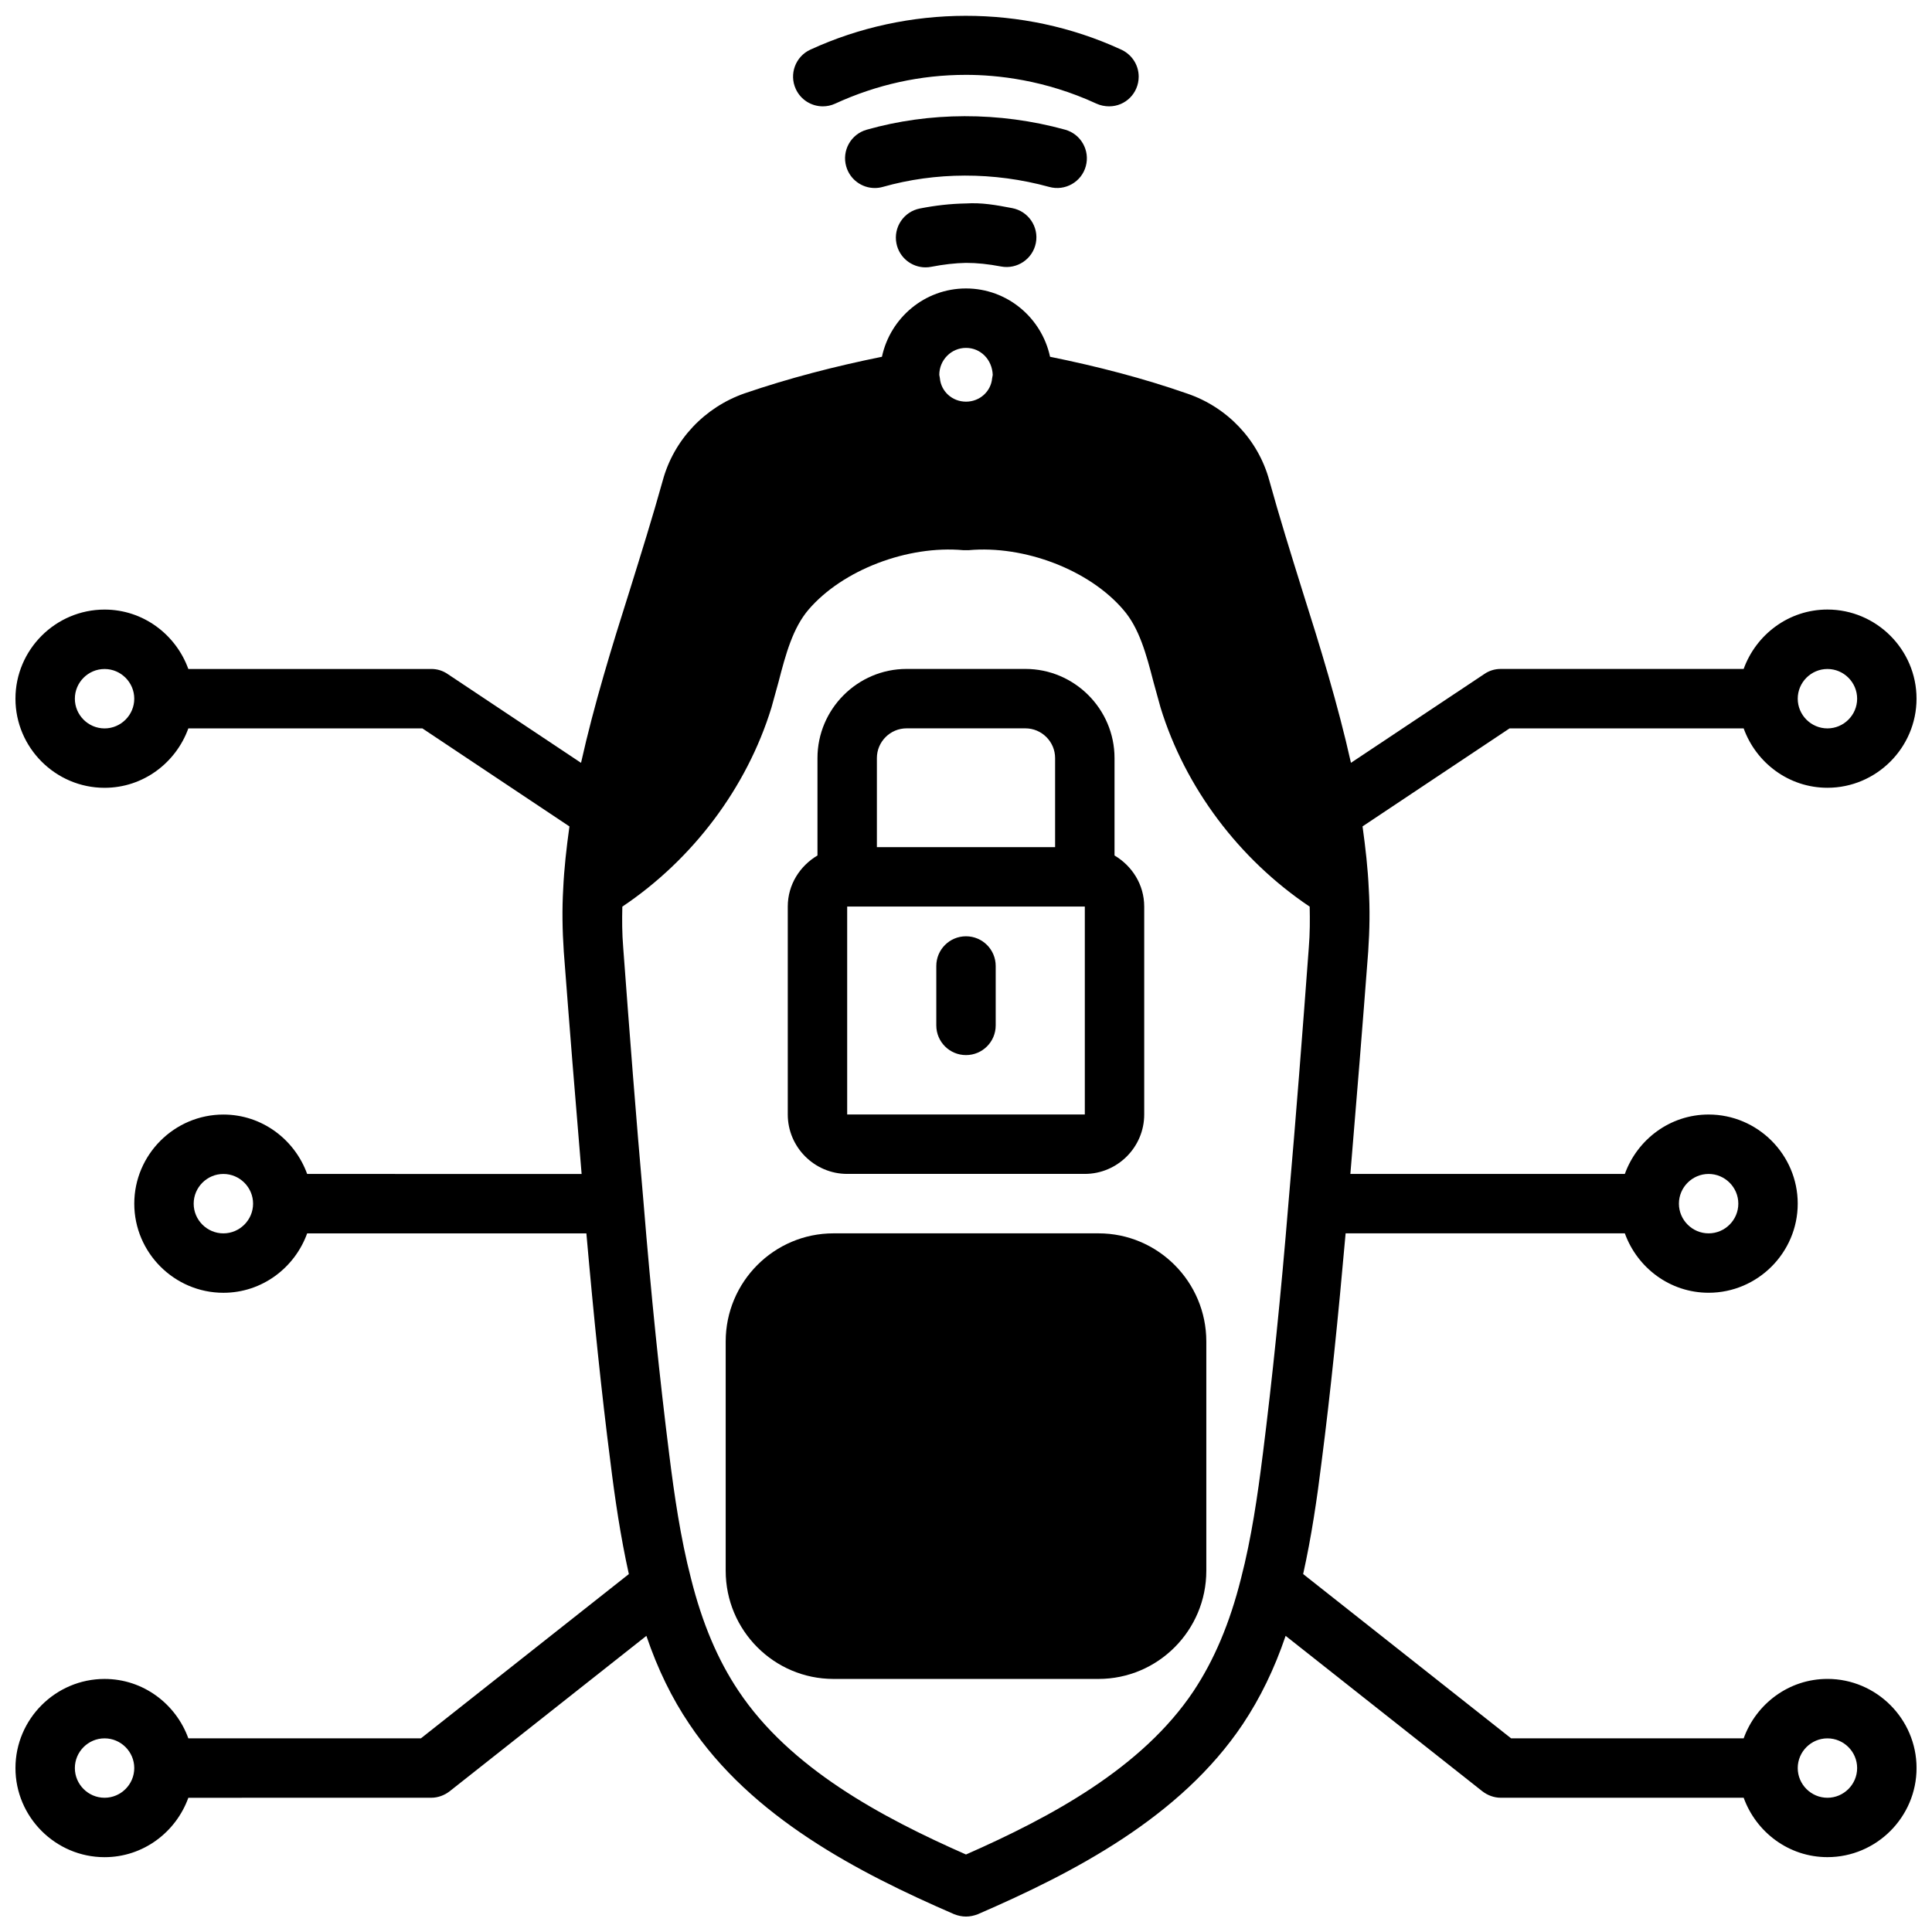
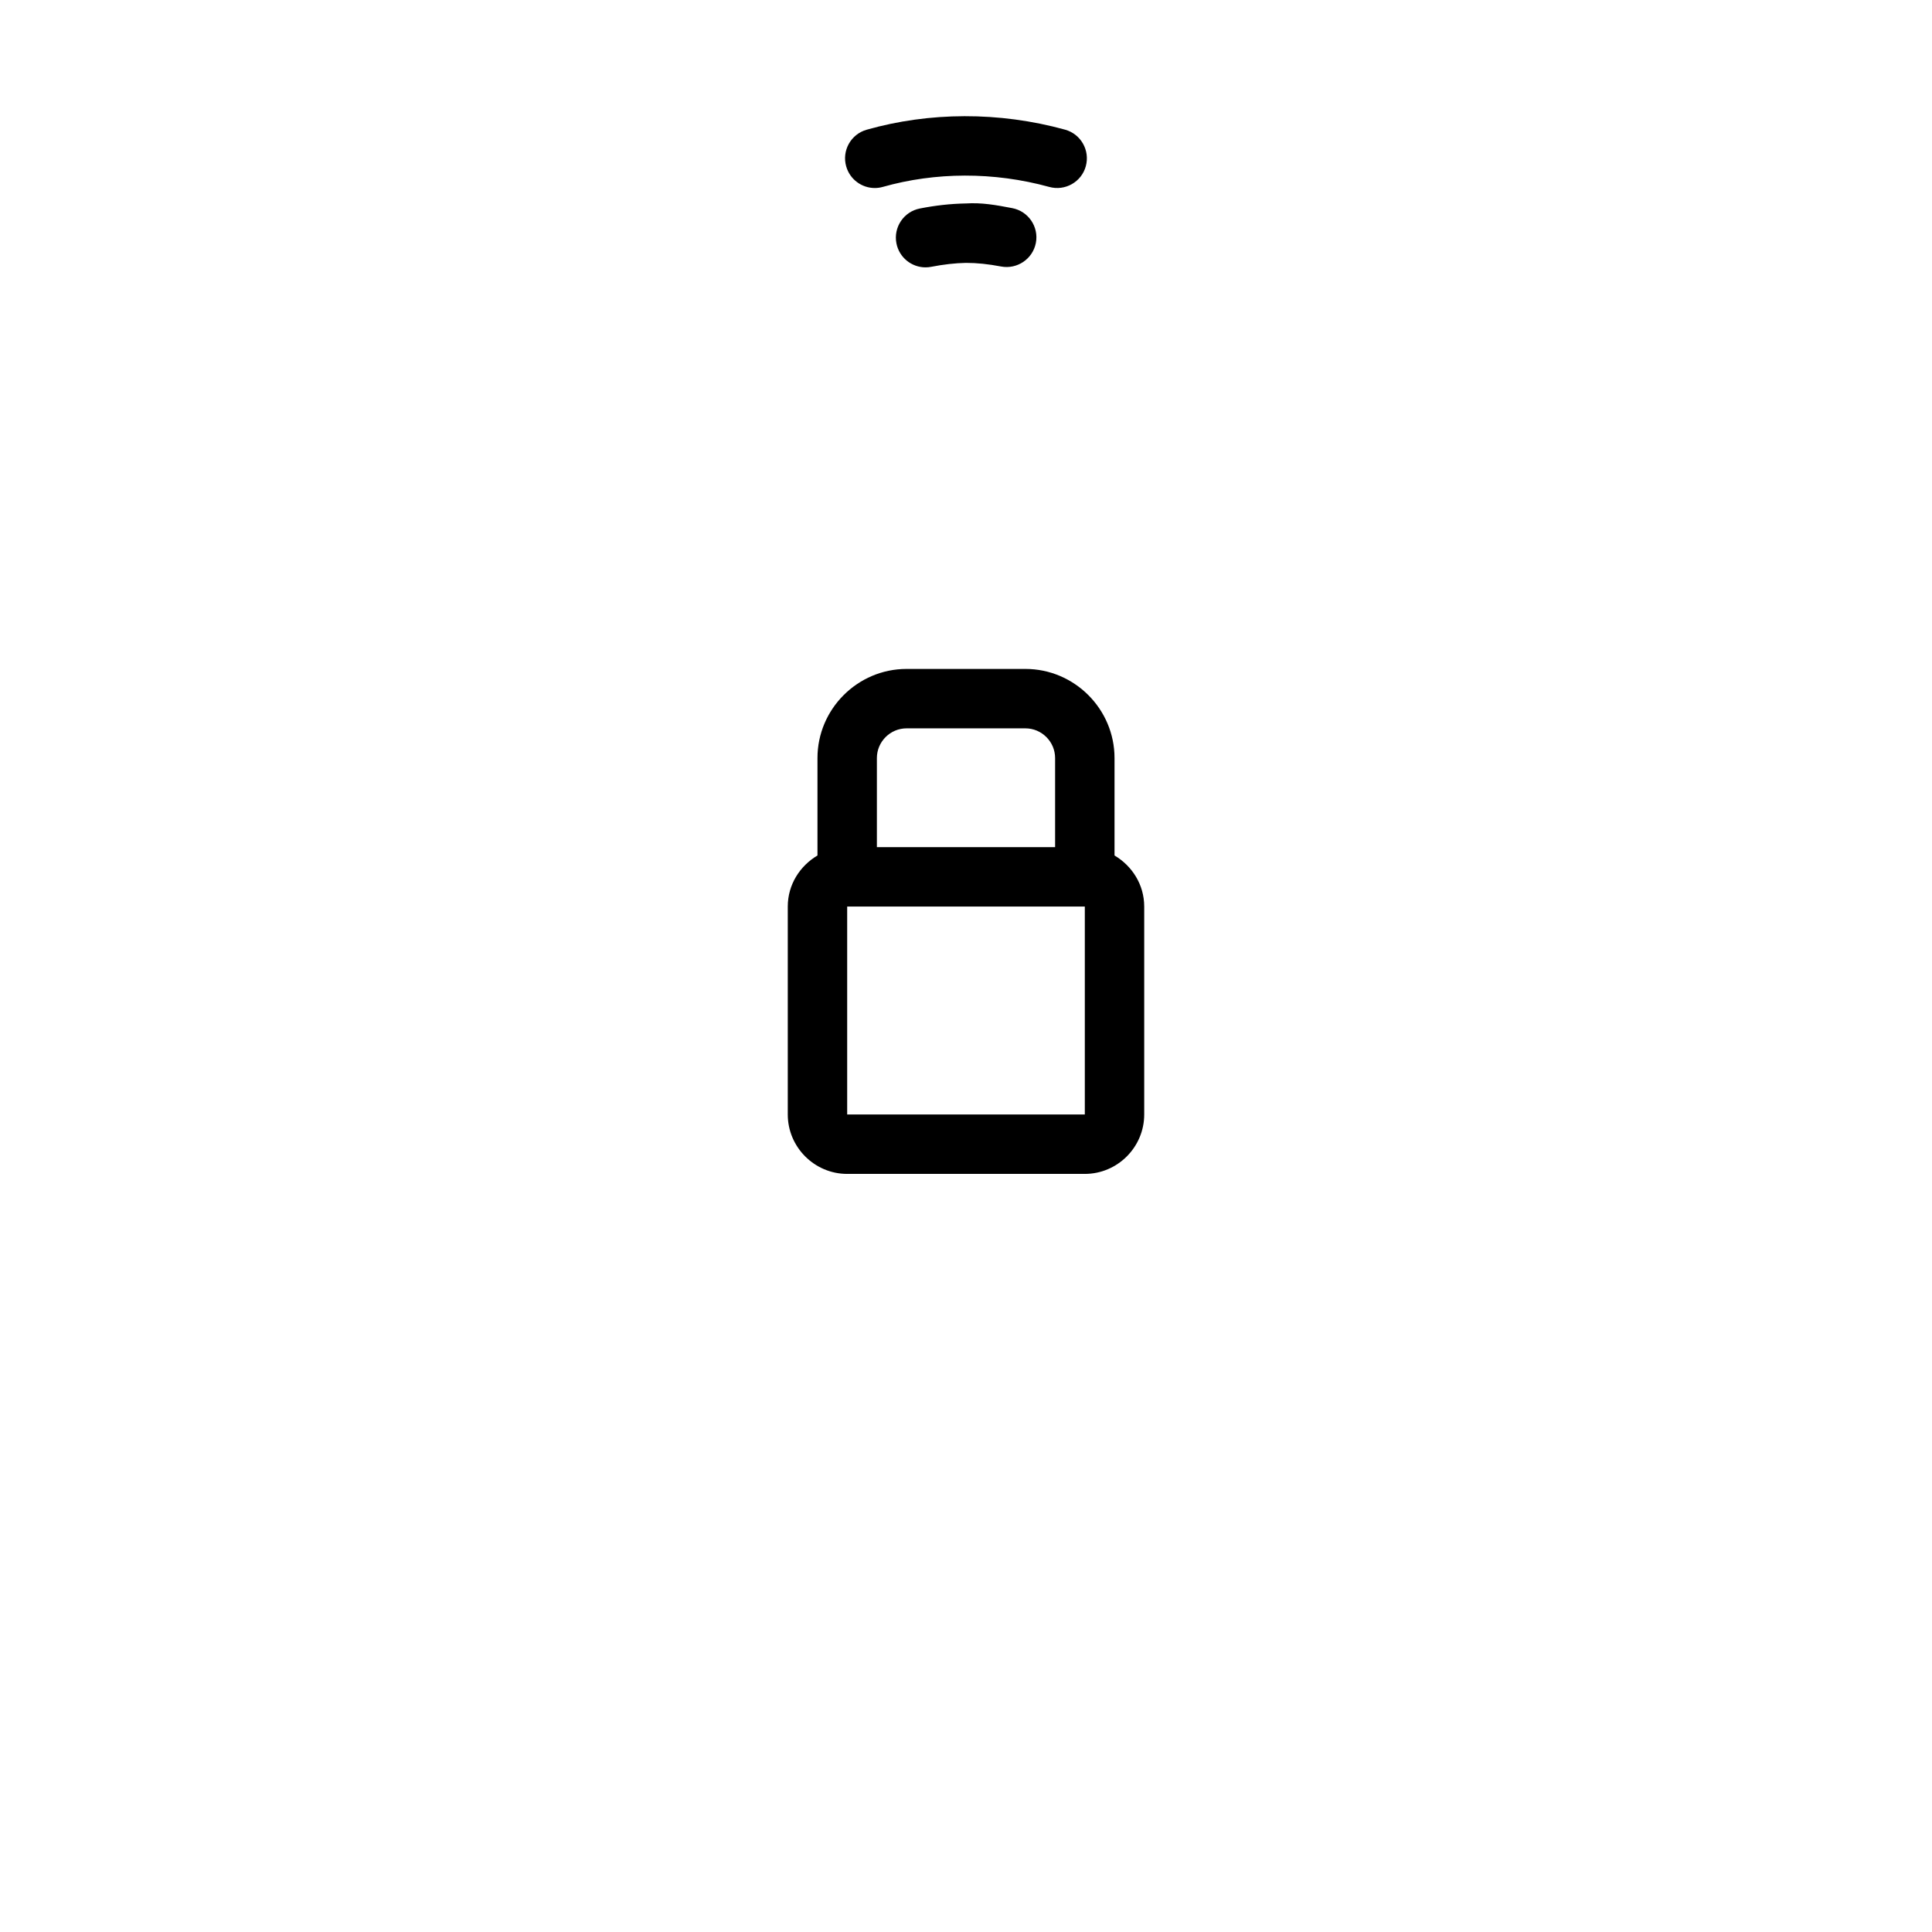
<svg xmlns="http://www.w3.org/2000/svg" width="800px" height="800px" version="1.1" viewBox="144 144 512 512">
  <defs>
    <clipPath id="b">
-       <path d="m148.09 220h503.81v431.9h-503.81z" />
-     </clipPath>
+       </clipPath>
    <clipPath id="a">
      <path d="m354 148.09h92v24.906h-92z" />
    </clipPath>
  </defs>
  <path d="m439.36 370.71v-25.82c0-12.988-10.629-23.617-23.617-23.617h-31.488c-12.988 0-23.617 10.629-23.617 23.617v25.82c-4.644 2.754-7.871 7.715-7.871 13.539v55.105c0 8.66 7.086 15.742 15.742 15.742h62.977c8.66 0 15.742-7.086 15.742-15.742v-55.105c0-5.824-3.227-10.785-7.871-13.539zm-62.977-25.82c0-4.328 3.543-7.871 7.871-7.871h31.488c4.328 0 7.871 3.543 7.871 7.871v23.617h-47.23zm55.105 94.465h-62.977v-55.105h62.977z" />
-   <path d="m400 423.61c4.352 0 7.871-3.519 7.871-7.871v-15.742c0-4.352-3.519-7.871-7.871-7.871s-7.871 3.519-7.871 7.871v15.742c0 4.352 3.519 7.871 7.871 7.871z" />
-   <path d="m435.11 470.85h-70.219c-15.762 0-28.574 12.855-28.574 28.652v60.781c0 15.801 12.816 28.652 28.574 28.652h70.219c15.762 0 28.574-12.855 28.574-28.652v-60.781c0-15.801-12.816-28.652-28.574-28.652z" />
  <g clip-path="url(#b)">
    <path d="m628.29 588.93c-10.234 0-18.895 6.613-22.199 15.742h-61.637l-55.105-43.531c2.203-9.918 3.699-20.074 4.879-29.676 2.363-18.344 4.41-38.336 6.375-60.613h73.996c3.305 9.133 11.965 15.742 22.199 15.742 12.988 0 23.617-10.629 23.617-23.617 0-12.988-10.629-23.617-23.617-23.617-10.234 0-18.895 6.613-22.199 15.742h-72.738c1.652-19.602 3.227-39.203 4.723-58.883 0.395-5.824 0.473-11.336 0.156-16.609-0.234-5.352-0.867-10.941-1.652-16.609l38.965-25.977h62.031c3.305 9.133 11.965 15.742 22.199 15.742 12.988 0 23.617-10.629 23.617-23.617s-10.629-23.617-23.617-23.617c-10.234 0-18.895 6.613-22.199 15.742h-64.395c-1.574 0-3.07 0.473-4.328 1.34l-35.344 23.539c-3.465-15.508-8.188-30.859-12.91-45.738-2.992-9.605-6.062-19.445-8.738-29.125-2.914-10.707-11.098-19.363-21.727-22.984-11.73-4.094-23.93-7.242-36.367-9.762-2.203-10.312-11.336-18.105-22.277-18.105s-20.074 7.793-22.277 18.105c-12.438 2.519-24.641 5.668-36.367 9.684-10.629 3.699-18.812 12.359-21.727 23.145-2.676 9.605-5.746 19.445-8.738 29.047-4.723 14.879-9.445 30.23-12.91 45.738l-35.344-23.539c-1.258-0.867-2.754-1.34-4.328-1.34l-64.395 0.004c-3.305-9.133-11.965-15.742-22.199-15.742-12.988 0-23.617 10.629-23.617 23.617 0 12.988 10.629 23.617 23.617 23.617 10.234 0 18.895-6.613 22.199-15.742h62.031l38.965 25.977c-0.789 5.668-1.418 11.258-1.652 16.531-0.316 5.352-0.234 10.863 0.156 16.688 1.496 19.68 3.07 39.281 4.723 58.883l-72.734-0.004c-3.305-9.133-11.965-15.742-22.199-15.742-12.988 0-23.617 10.629-23.617 23.617 0 12.988 10.629 23.617 23.617 23.617 10.234 0 18.895-6.613 22.199-15.742h73.996c1.969 22.355 4.016 42.273 6.375 60.613 1.18 9.605 2.676 19.758 4.879 29.676l-55.105 43.531h-61.633c-3.305-9.133-11.965-15.742-22.199-15.742-12.988 0-23.617 10.629-23.617 23.617s10.629 23.617 23.617 23.617c10.234 0 18.895-6.613 22.199-15.742l64.391-0.008c1.73 0 3.465-0.629 4.879-1.73l52.113-41.172c2.992 8.816 6.769 16.531 11.336 23.301 16.531 24.797 44.793 39.438 70.219 50.461 1.023 0.395 2.047 0.629 3.148 0.629 1.102 0 2.125-0.234 3.148-0.629 25.426-11.02 53.688-25.664 70.219-50.383 4.566-6.848 8.344-14.562 11.336-23.379l52.113 41.172c1.418 1.102 3.148 1.73 4.879 1.73h64.395c3.305 9.133 11.965 15.742 22.199 15.742 12.988 0 23.617-10.629 23.617-23.617 0-12.988-10.629-23.617-23.617-23.617zm-31.488-133.82c4.328 0 7.871 3.543 7.871 7.871s-3.543 7.871-7.871 7.871-7.871-3.543-7.871-7.871 3.543-7.871 7.871-7.871zm31.488-133.82c4.328 0 7.871 3.543 7.871 7.871 0 4.328-3.543 7.871-7.871 7.871-4.328 0-7.871-3.543-7.871-7.871 0-4.328 3.543-7.871 7.871-7.871zm-456.58 15.746c-4.328 0-7.871-3.543-7.871-7.871s3.543-7.871 7.871-7.871c4.328 0 7.871 3.543 7.871 7.871s-3.543 7.871-7.871 7.871zm31.488 133.82c-4.328 0-7.871-3.543-7.871-7.871 0-4.328 3.543-7.871 7.871-7.871s7.871 3.543 7.871 7.871c0 4.328-3.543 7.871-7.871 7.871zm-31.488 149.57c-4.328 0-7.871-3.543-7.871-7.871s3.543-7.871 7.871-7.871c4.328 0 7.871 3.543 7.871 7.871s-3.543 7.871-7.871 7.871zm228.29-384.23c3.856 0 6.926 3.07 7.086 7.164-0.078 0.316-0.078 0.551-0.156 0.867-0.316 3.543-3.305 6.219-6.926 6.219s-6.613-2.676-6.926-6.219c-0.078-0.316-0.078-0.629-0.156-0.867 0-3.938 3.148-7.164 7.086-7.164zm78.641 293.31c-1.34 10.707-2.992 22.121-5.746 32.746-2.992 11.965-7.164 21.727-12.594 29.914-13.617 20.387-37.785 33.379-60.301 43.297-22.516-9.918-46.68-22.906-60.301-43.375-5.434-8.109-9.605-17.871-12.594-29.836-2.754-10.629-4.41-22.043-5.746-32.746-2.519-20.074-4.801-42.035-6.848-67.227-1.969-22.355-3.699-44.793-5.352-67.148-0.316-3.777-0.316-7.32-0.234-10.863 18.656-12.516 32.984-31.488 39.516-52.742 0.629-2.281 1.258-4.566 1.891-6.848 1.891-7.32 3.777-14.25 7.949-19.129 9.055-10.547 26.293-17.082 41.012-15.742h1.418c14.719-1.34 31.961 5.195 41.012 15.824 4.172 4.801 6.062 11.73 7.949 19.051 0.629 2.281 1.258 4.566 1.891 6.848 6.535 21.254 20.859 40.227 39.516 52.742 0.078 3.465 0.078 7.086-0.234 10.863-1.652 22.355-3.387 44.793-5.352 67.227-2.047 25.113-4.328 47.074-6.848 67.148zm149.65 90.922c-4.328 0-7.871-3.543-7.871-7.871s3.543-7.871 7.871-7.871c4.328 0 7.871 3.543 7.871 7.871s-3.543 7.871-7.871 7.871z" />
  </g>
  <path d="m399.84 197.92c-3.938 0.078-7.879 0.512-12.059 1.332-4.266 0.828-7.055 4.969-6.219 9.234 0.73 3.762 4.031 6.367 7.715 6.367 0.496 0 1.008-0.047 1.512-0.148 3.281-0.637 6.344-0.984 9.203-1.039 2.922 0 5.871 0.309 9.312 0.961 4.242 0.797 8.391-1.984 9.211-6.258 0.82-4.273-1.992-8.391-6.258-9.211-4.434-0.844-8.078-1.512-12.414-1.234z" />
  <path d="m431.75 188.04c1.148-4.188-1.309-8.527-5.496-9.676-17.547-4.84-36-4.691-52.586 0.016-4.18 1.188-6.613 5.543-5.414 9.723 0.984 3.457 4.133 5.723 7.566 5.723 0.715 0 1.441-0.094 2.156-0.301 13.84-3.922 29.332-4.055 44.098 0.016 4.188 1.148 8.527-1.309 9.676-5.496z" />
  <g clip-path="url(#a)">
-     <path d="m437.94 172.18c4.352 0 7.824-3.519 7.824-7.871 0-3.273-2.016-6.07-4.863-7.266-25.805-11.84-56.215-11.801-82.137 0.109-3.953 1.812-5.691 6.488-3.871 10.438 1.332 2.891 4.18 4.59 7.164 4.59 1.102 0 2.211-0.227 3.273-0.715 11.012-5.062 22.68-7.629 34.66-7.629 8.242 0 20.926 1.324 34.566 7.621 1.031 0.48 2.242 0.723 3.387 0.723z" />
-   </g>
+     </g>
</svg>